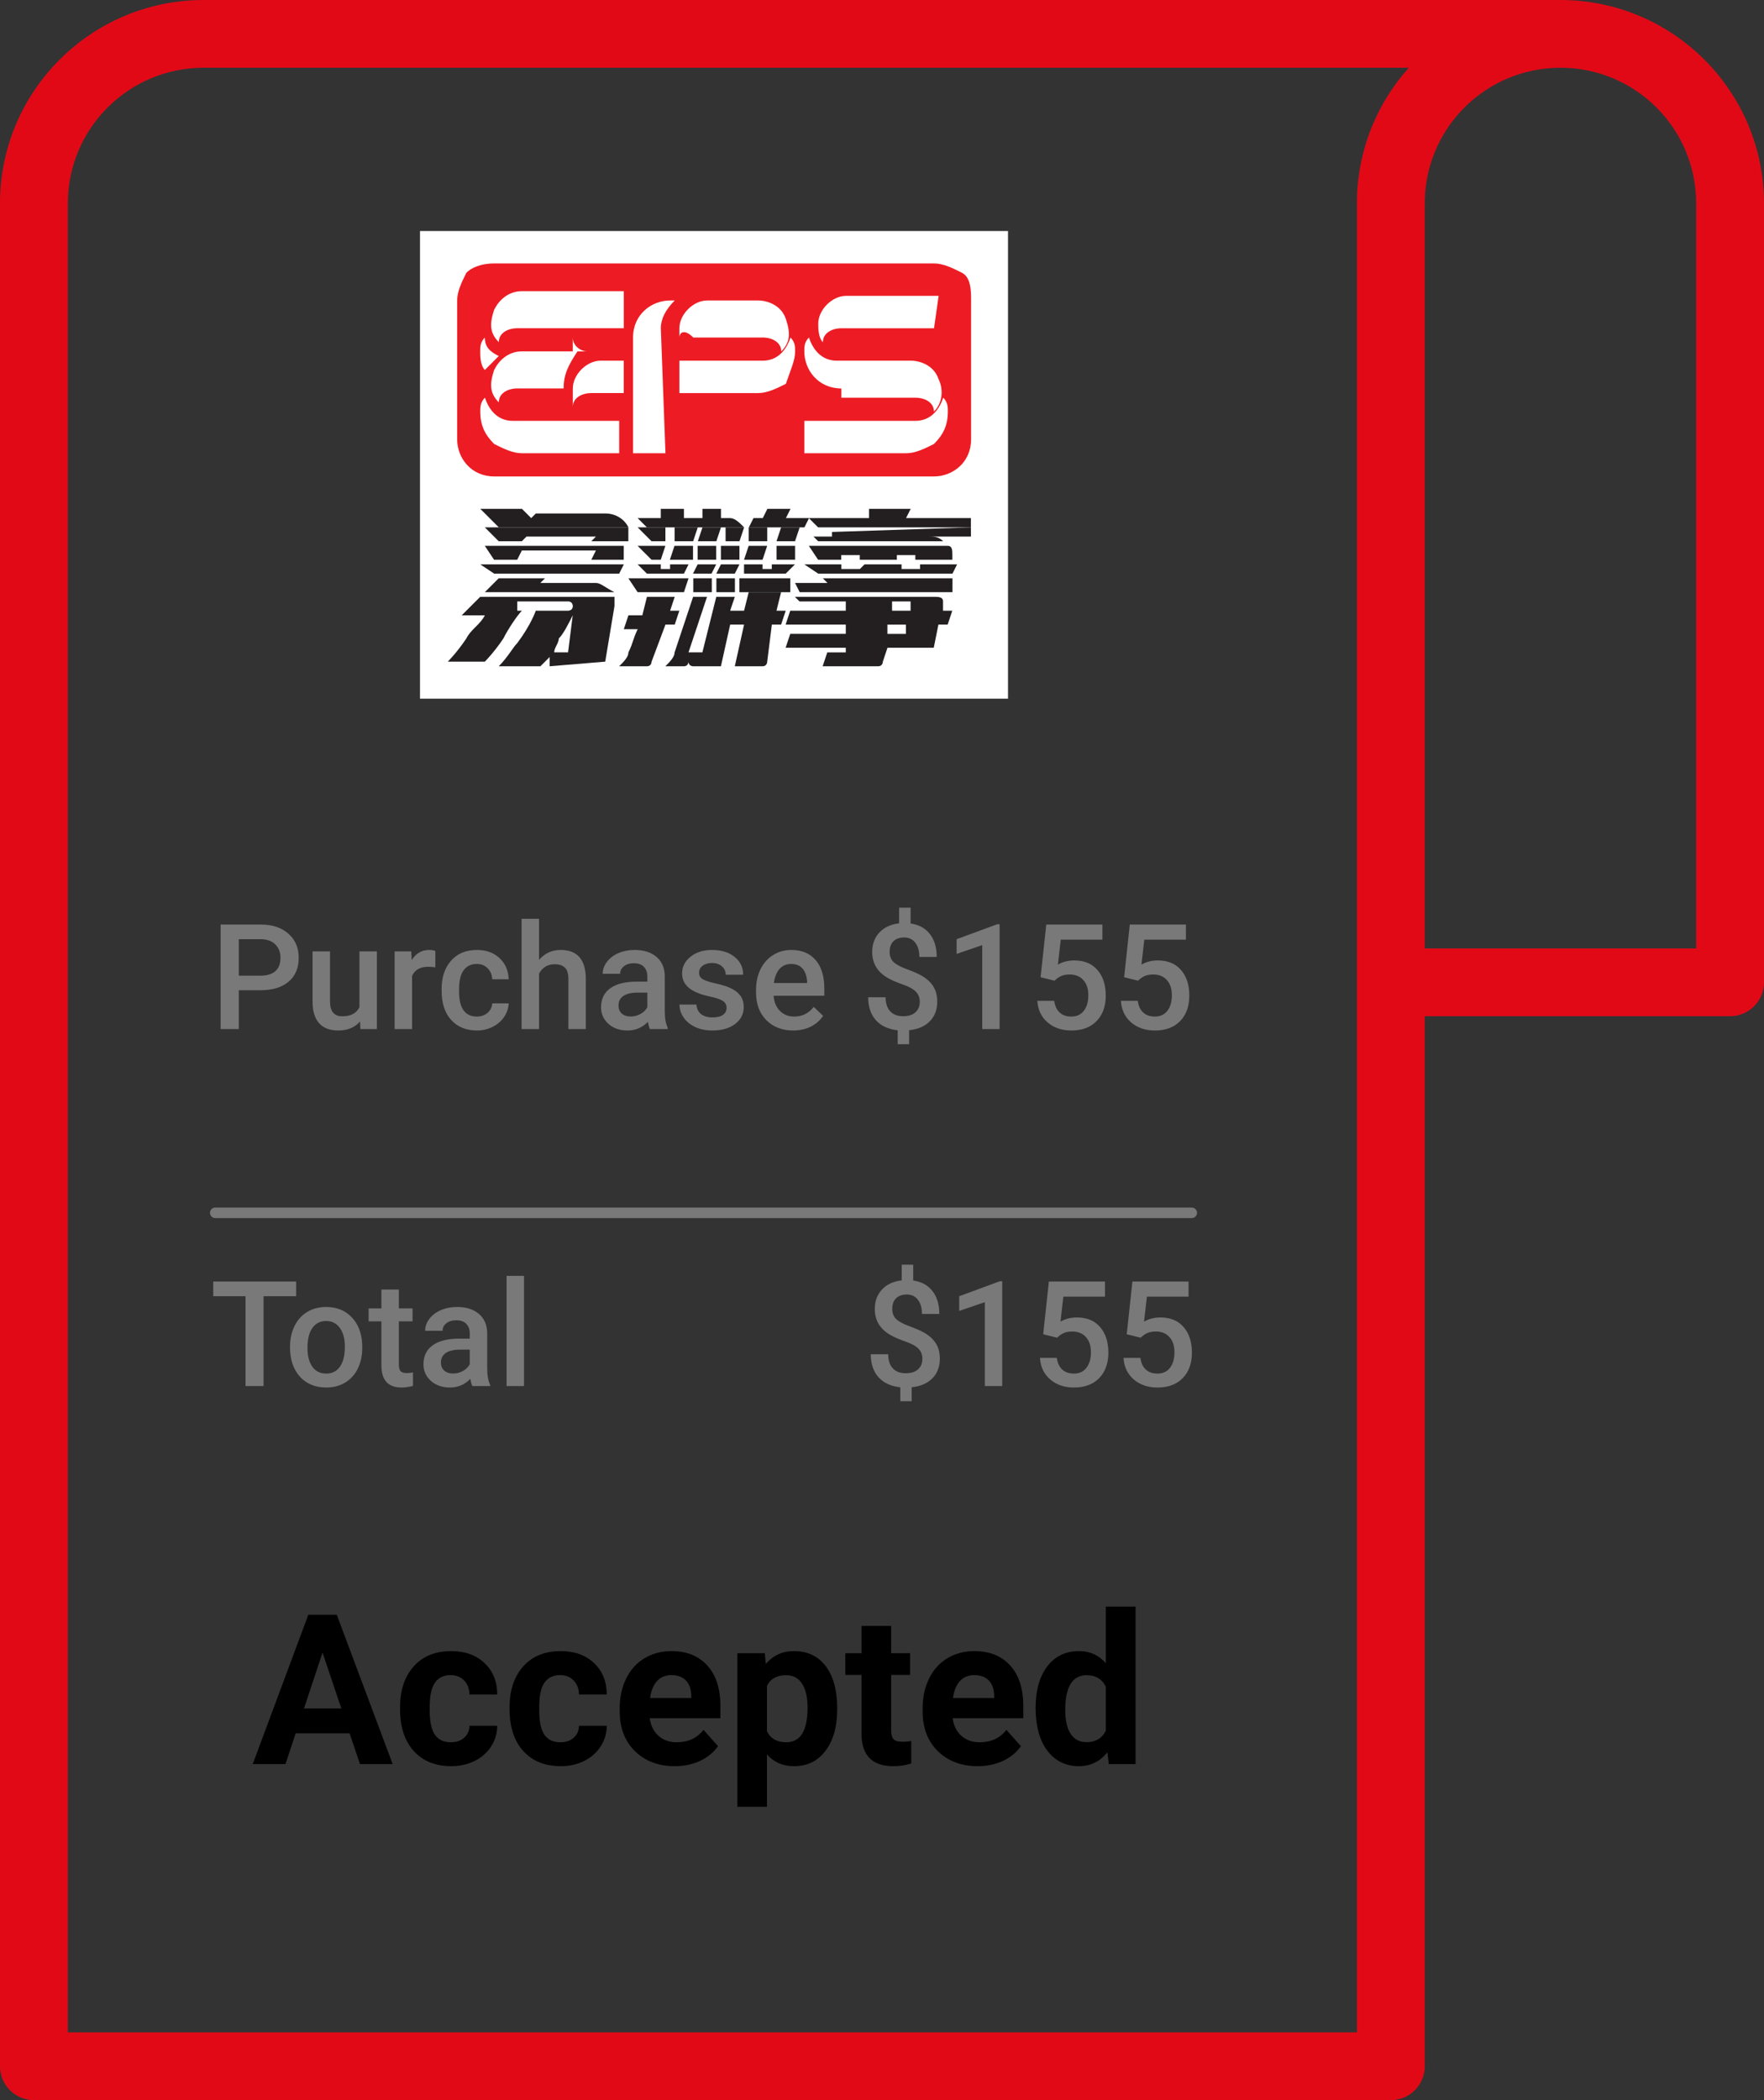
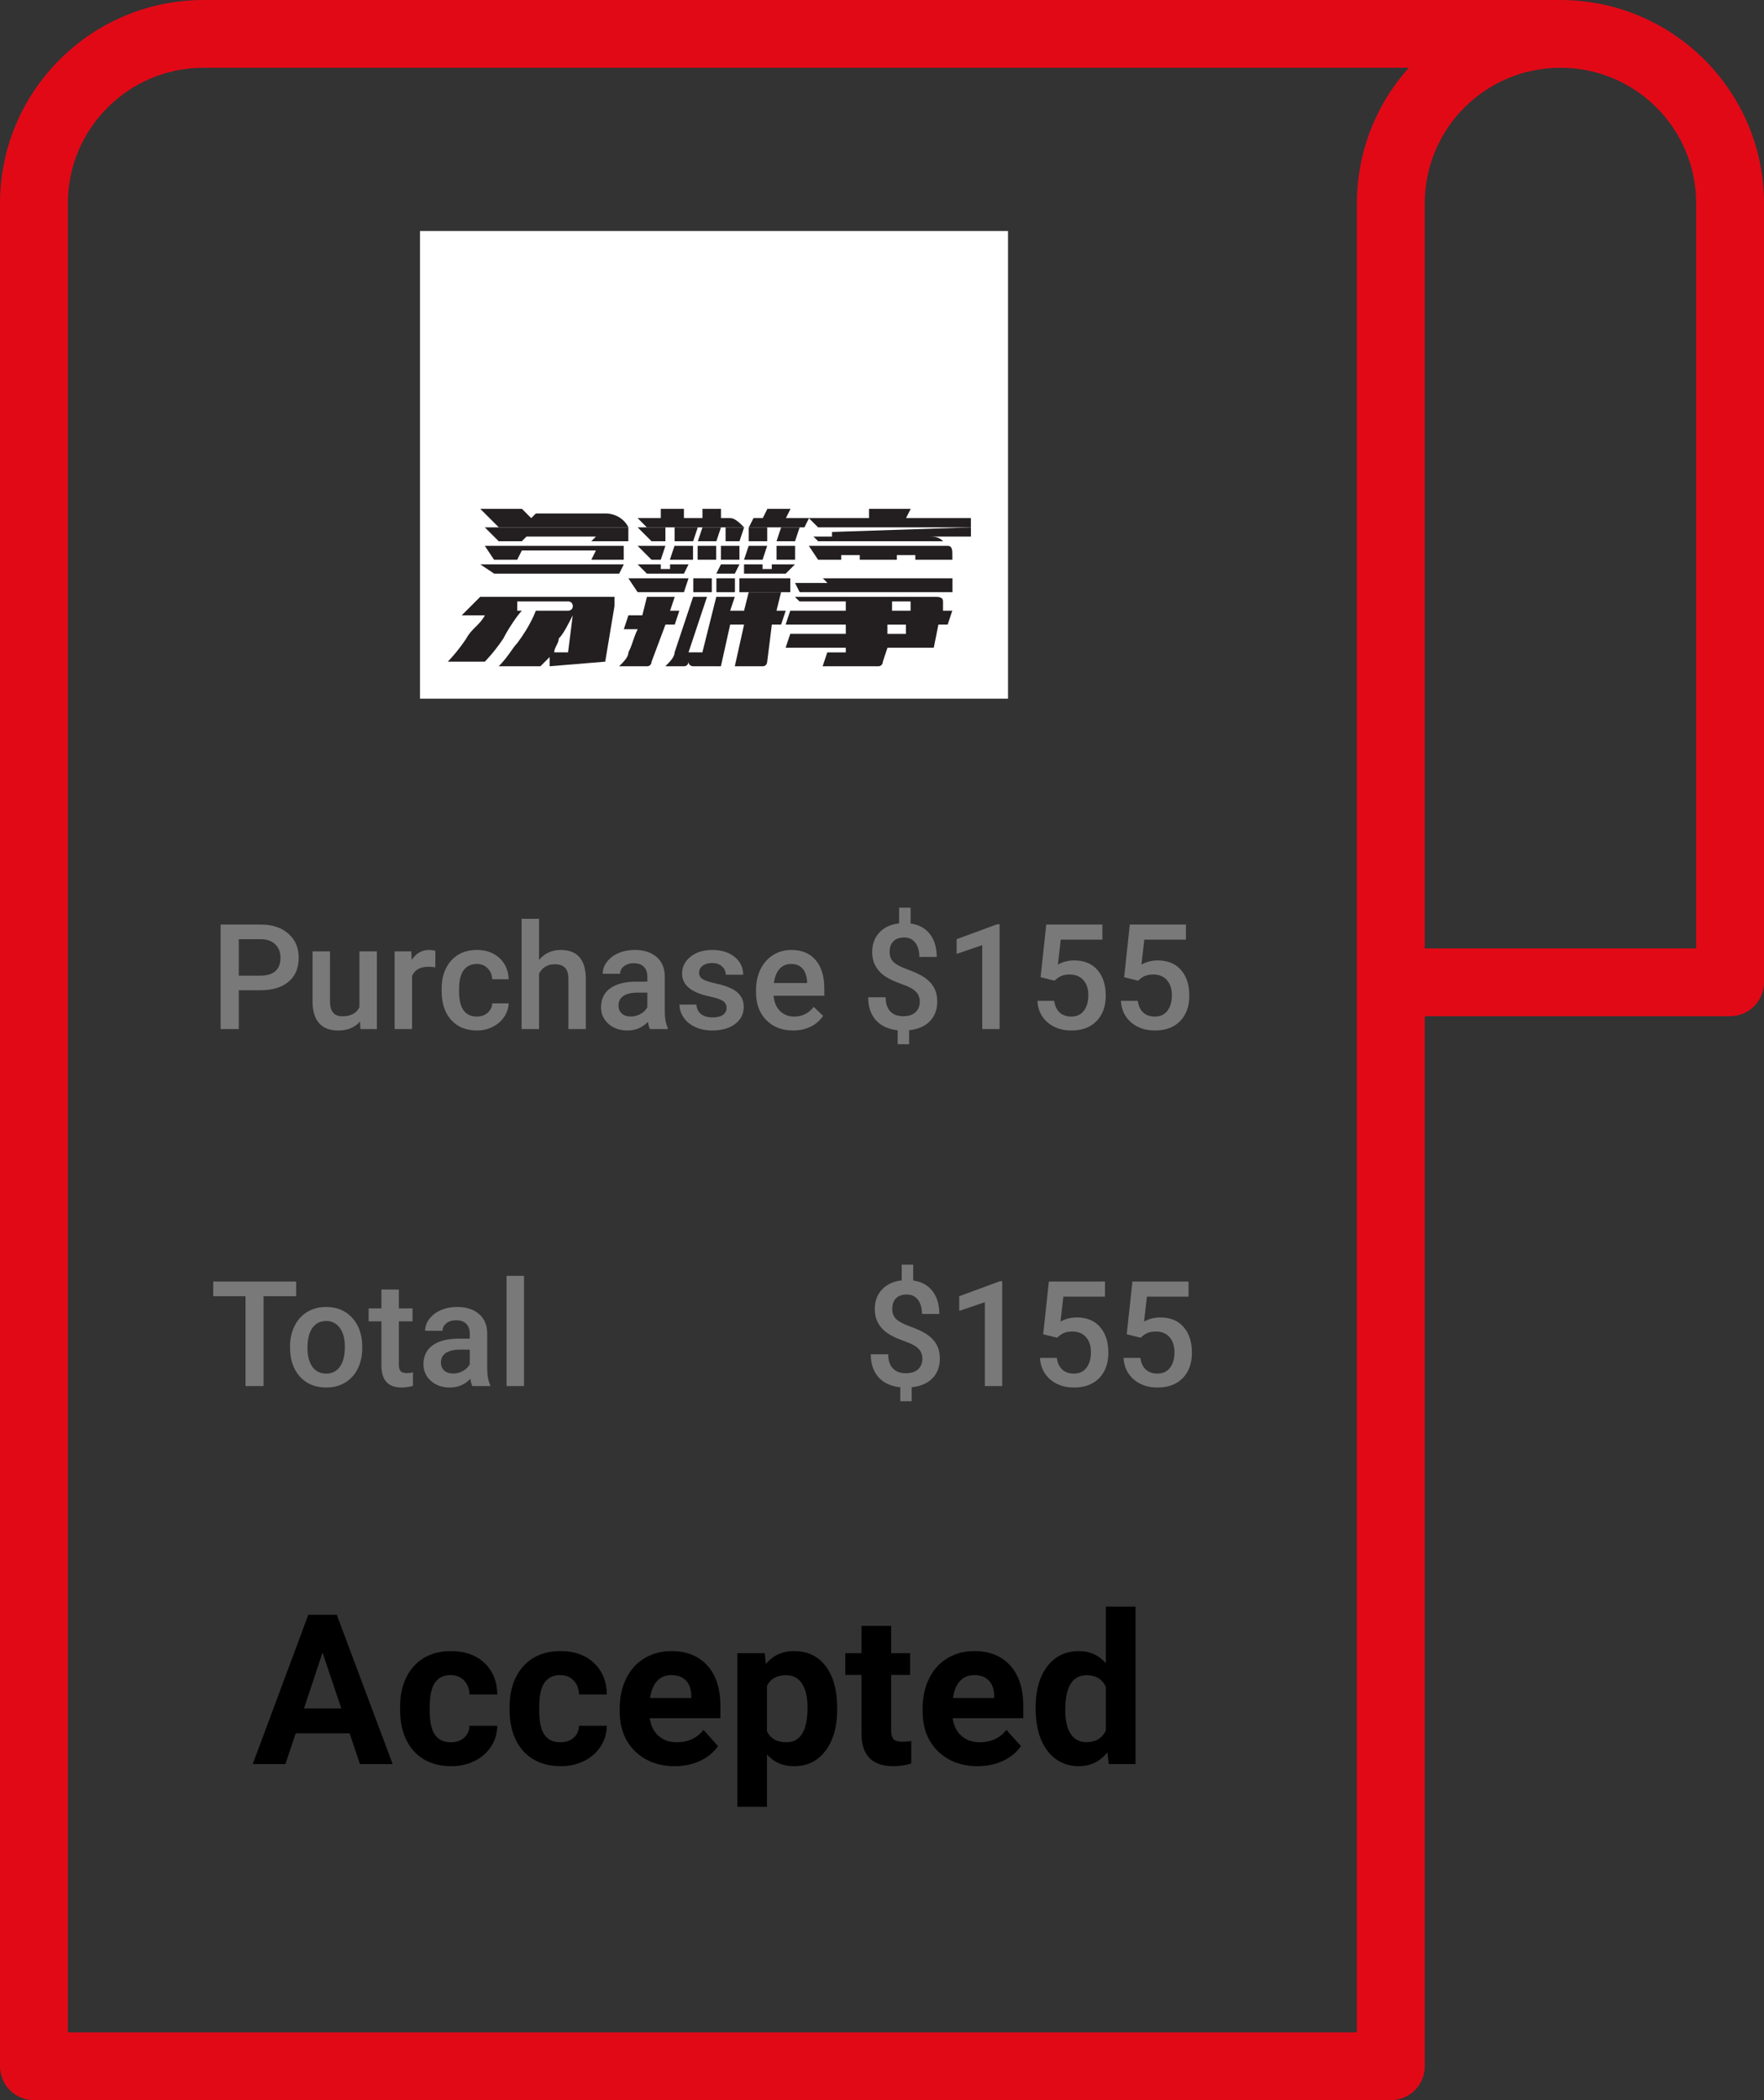
<svg xmlns="http://www.w3.org/2000/svg" width="84" height="100" viewBox="0 0 84 100" fill="none">
  <rect x="0" y="0" width="84" height="100" fill="#333333" stroke="none" />
  <path fill-rule="evenodd" clip-rule="evenodd" d="M74.308 0H9.692C4.342 0.006 0.006 4.335 0 9.677V98.387C0 99.278 0.723 100 1.615 100H66.231C67.123 100 67.846 99.278 67.846 98.387V48.387H82.385C83.277 48.387 84 47.665 84 46.774V9.677C83.994 4.335 79.658 0.006 74.308 0ZM64.615 9.677V96.774H3.231V9.677C3.234 6.116 6.125 3.229 9.692 3.226H67.091C65.496 4.997 64.614 7.295 64.615 9.677ZM67.846 9.677V45.161H80.769V9.677C80.769 6.114 77.876 3.226 74.308 3.226C70.739 3.226 67.846 6.114 67.846 9.677Z" fill="#E20917" />
  <path d="M16.648 82.535H14.08L13.592 84H12.034L14.681 76.891H16.038L18.699 84H17.142L16.648 82.535ZM14.476 81.349H16.253L15.359 78.688L14.476 81.349ZM21.468 82.96C21.728 82.96 21.94 82.888 22.102 82.745C22.265 82.602 22.35 82.412 22.356 82.174H23.68C23.676 82.532 23.579 82.861 23.387 83.16C23.195 83.456 22.931 83.688 22.596 83.853C22.264 84.016 21.896 84.098 21.492 84.098C20.737 84.098 20.141 83.858 19.705 83.38C19.269 82.898 19.051 82.234 19.051 81.388V81.295C19.051 80.481 19.267 79.832 19.7 79.347C20.133 78.862 20.727 78.619 21.482 78.619C22.143 78.619 22.672 78.808 23.069 79.186C23.47 79.56 23.673 80.06 23.68 80.685H22.356C22.35 80.411 22.265 80.19 22.102 80.02C21.94 79.848 21.725 79.762 21.458 79.762C21.129 79.762 20.88 79.882 20.711 80.123C20.545 80.361 20.462 80.748 20.462 81.285V81.432C20.462 81.975 20.545 82.366 20.711 82.603C20.877 82.841 21.129 82.96 21.468 82.96ZM26.683 82.96C26.943 82.96 27.155 82.888 27.317 82.745C27.48 82.602 27.565 82.412 27.571 82.174H28.895C28.891 82.532 28.794 82.861 28.602 83.16C28.41 83.456 28.146 83.688 27.811 83.853C27.479 84.016 27.111 84.098 26.707 84.098C25.952 84.098 25.356 83.858 24.92 83.38C24.484 82.898 24.266 82.234 24.266 81.388V81.295C24.266 80.481 24.482 79.832 24.915 79.347C25.348 78.862 25.942 78.619 26.697 78.619C27.358 78.619 27.887 78.808 28.284 79.186C28.685 79.56 28.888 80.06 28.895 80.685H27.571C27.565 80.411 27.48 80.19 27.317 80.02C27.155 79.848 26.94 79.762 26.673 79.762C26.344 79.762 26.095 79.882 25.926 80.123C25.76 80.361 25.677 80.748 25.677 81.285V81.432C25.677 81.975 25.76 82.366 25.926 82.603C26.092 82.841 26.344 82.96 26.683 82.96ZM32.132 84.098C31.357 84.098 30.726 83.86 30.237 83.385C29.752 82.909 29.51 82.276 29.51 81.485V81.349C29.51 80.818 29.612 80.344 29.817 79.928C30.023 79.508 30.312 79.186 30.686 78.961C31.064 78.733 31.494 78.619 31.976 78.619C32.698 78.619 33.266 78.847 33.68 79.303C34.096 79.758 34.305 80.405 34.305 81.241V81.817H30.94C30.986 82.162 31.123 82.439 31.351 82.647C31.582 82.856 31.873 82.96 32.225 82.96C32.768 82.96 33.193 82.763 33.499 82.369L34.192 83.145C33.981 83.445 33.694 83.679 33.333 83.849C32.972 84.015 32.571 84.098 32.132 84.098ZM31.971 79.762C31.691 79.762 31.463 79.856 31.287 80.045C31.115 80.234 31.004 80.504 30.955 80.856H32.918V80.743C32.911 80.431 32.827 80.19 32.664 80.02C32.501 79.848 32.27 79.762 31.971 79.762ZM39.866 81.407C39.866 82.221 39.681 82.874 39.31 83.365C38.942 83.853 38.444 84.098 37.815 84.098C37.282 84.098 36.85 83.912 36.522 83.541V86.031H35.11V78.717H36.419L36.468 79.234C36.81 78.824 37.255 78.619 37.806 78.619C38.457 78.619 38.963 78.86 39.324 79.342C39.685 79.824 39.866 80.488 39.866 81.334V81.407ZM38.455 81.305C38.455 80.813 38.367 80.434 38.191 80.167C38.019 79.9 37.767 79.767 37.435 79.767C36.992 79.767 36.688 79.936 36.522 80.274V82.438C36.694 82.786 37.002 82.96 37.444 82.96C38.118 82.96 38.455 82.408 38.455 81.305ZM42.435 77.418V78.717H43.338V79.752H42.435V82.389C42.435 82.584 42.472 82.724 42.547 82.809C42.622 82.893 42.765 82.936 42.977 82.936C43.133 82.936 43.271 82.924 43.392 82.901V83.971C43.115 84.055 42.83 84.098 42.537 84.098C41.547 84.098 41.043 83.598 41.023 82.599V79.752H40.252V78.717H41.023V77.418H42.435ZM46.556 84.098C45.781 84.098 45.149 83.86 44.661 83.385C44.176 82.909 43.934 82.276 43.934 81.485V81.349C43.934 80.818 44.036 80.344 44.241 79.928C44.446 79.508 44.736 79.186 45.11 78.961C45.488 78.733 45.918 78.619 46.399 78.619C47.122 78.619 47.69 78.847 48.103 79.303C48.52 79.758 48.728 80.405 48.728 81.241V81.817H45.364C45.41 82.162 45.547 82.439 45.774 82.647C46.005 82.856 46.297 82.96 46.648 82.96C47.192 82.96 47.617 82.763 47.923 82.369L48.616 83.145C48.405 83.445 48.118 83.679 47.757 83.849C47.395 84.015 46.995 84.098 46.556 84.098ZM46.395 79.762C46.115 79.762 45.887 79.856 45.711 80.045C45.538 80.234 45.428 80.504 45.379 80.856H47.342V80.743C47.335 80.431 47.251 80.19 47.088 80.02C46.925 79.848 46.694 79.762 46.395 79.762ZM49.315 81.319C49.315 80.496 49.498 79.84 49.866 79.352C50.237 78.863 50.743 78.619 51.385 78.619C51.899 78.619 52.324 78.811 52.659 79.195V76.5H54.075V84H52.801L52.732 83.439C52.381 83.878 51.928 84.098 51.375 84.098C50.753 84.098 50.254 83.853 49.876 83.365C49.502 82.874 49.315 82.192 49.315 81.319ZM50.726 81.422C50.726 81.917 50.812 82.296 50.984 82.56C51.157 82.823 51.408 82.955 51.736 82.955C52.172 82.955 52.48 82.771 52.659 82.403V80.318C52.483 79.951 52.179 79.767 51.746 79.767C51.066 79.767 50.726 80.318 50.726 81.422Z" fill="black" />
  <path d="M11.371 47.151V49H10.506V44.023H12.41C12.966 44.023 13.407 44.168 13.732 44.458C14.06 44.747 14.225 45.13 14.225 45.606C14.225 46.094 14.064 46.473 13.743 46.744C13.424 47.015 12.976 47.151 12.399 47.151H11.371ZM11.371 46.457H12.41C12.717 46.457 12.952 46.385 13.114 46.242C13.276 46.096 13.356 45.886 13.356 45.613C13.356 45.344 13.274 45.13 13.11 44.97C12.946 44.808 12.721 44.725 12.434 44.721H11.371V46.457ZM17.144 48.638C16.9 48.925 16.553 49.068 16.105 49.068C15.704 49.068 15.399 48.951 15.192 48.716C14.987 48.482 14.884 48.142 14.884 47.698V45.302H15.715V47.688C15.715 48.157 15.91 48.392 16.299 48.392C16.703 48.392 16.975 48.247 17.116 47.958V45.302H17.947V49H17.164L17.144 48.638ZM20.729 46.06C20.62 46.042 20.507 46.033 20.391 46.033C20.01 46.033 19.754 46.179 19.622 46.471V49H18.791V45.302H19.584L19.605 45.715C19.805 45.394 20.083 45.233 20.439 45.233C20.557 45.233 20.655 45.249 20.732 45.281L20.729 46.06ZM22.705 48.405C22.912 48.405 23.084 48.345 23.221 48.224C23.357 48.103 23.43 47.954 23.439 47.776H24.222C24.213 48.007 24.141 48.222 24.007 48.422C23.872 48.621 23.69 48.778 23.46 48.894C23.23 49.01 22.981 49.068 22.715 49.068C22.198 49.068 21.787 48.901 21.484 48.566C21.181 48.231 21.03 47.768 21.03 47.178V47.093C21.03 46.53 21.18 46.08 21.481 45.743C21.782 45.403 22.192 45.233 22.711 45.233C23.151 45.233 23.509 45.362 23.785 45.62C24.063 45.875 24.209 46.211 24.222 46.628H23.439C23.43 46.416 23.357 46.242 23.221 46.105C23.086 45.968 22.914 45.9 22.705 45.9C22.436 45.9 22.228 45.998 22.082 46.194C21.937 46.388 21.863 46.683 21.86 47.079V47.212C21.86 47.613 21.932 47.913 22.076 48.111C22.221 48.307 22.431 48.405 22.705 48.405ZM25.668 45.705C25.939 45.391 26.282 45.233 26.697 45.233C27.485 45.233 27.885 45.683 27.896 46.584V49H27.066V46.614C27.066 46.359 27.01 46.179 26.898 46.074C26.789 45.967 26.627 45.914 26.413 45.914C26.08 45.914 25.832 46.062 25.668 46.358V49H24.837V43.75H25.668V45.705ZM30.949 49C30.912 48.929 30.88 48.814 30.853 48.655C30.589 48.931 30.265 49.068 29.882 49.068C29.511 49.068 29.208 48.962 28.973 48.751C28.738 48.539 28.621 48.276 28.621 47.964C28.621 47.57 28.767 47.268 29.059 47.059C29.352 46.847 29.772 46.741 30.316 46.741H30.826V46.498C30.826 46.307 30.772 46.154 30.665 46.04C30.558 45.924 30.395 45.866 30.176 45.866C29.987 45.866 29.832 45.914 29.711 46.009C29.591 46.103 29.53 46.222 29.53 46.368H28.7C28.7 46.165 28.767 45.976 28.901 45.801C29.036 45.623 29.218 45.484 29.448 45.384C29.681 45.283 29.939 45.233 30.224 45.233C30.657 45.233 31.002 45.343 31.26 45.562C31.517 45.778 31.649 46.083 31.656 46.477V48.145C31.656 48.478 31.703 48.744 31.796 48.942V49H30.949ZM30.036 48.402C30.2 48.402 30.354 48.362 30.498 48.282C30.643 48.203 30.753 48.095 30.826 47.961V47.264H30.378C30.07 47.264 29.839 47.317 29.684 47.424C29.529 47.531 29.452 47.683 29.452 47.879C29.452 48.038 29.504 48.166 29.609 48.262C29.716 48.355 29.858 48.402 30.036 48.402ZM34.599 47.995C34.599 47.847 34.538 47.734 34.415 47.657C34.294 47.579 34.092 47.511 33.81 47.452C33.527 47.392 33.291 47.317 33.102 47.226C32.687 47.026 32.48 46.735 32.48 46.355C32.48 46.035 32.614 45.769 32.883 45.555C33.152 45.34 33.494 45.233 33.909 45.233C34.351 45.233 34.707 45.343 34.978 45.562C35.252 45.78 35.389 46.064 35.389 46.413H34.558C34.558 46.253 34.499 46.121 34.38 46.016C34.262 45.909 34.105 45.855 33.909 45.855C33.726 45.855 33.577 45.898 33.461 45.982C33.347 46.066 33.29 46.179 33.29 46.32C33.29 46.448 33.344 46.547 33.451 46.618C33.558 46.688 33.774 46.76 34.1 46.833C34.426 46.904 34.681 46.989 34.866 47.089C35.053 47.187 35.19 47.306 35.279 47.445C35.37 47.584 35.416 47.752 35.416 47.951C35.416 48.283 35.278 48.553 35.002 48.761C34.727 48.966 34.366 49.068 33.919 49.068C33.616 49.068 33.346 49.014 33.109 48.904C32.872 48.795 32.687 48.645 32.555 48.453C32.423 48.262 32.357 48.056 32.357 47.834H33.164C33.175 48.03 33.249 48.182 33.386 48.289C33.523 48.394 33.704 48.446 33.929 48.446C34.148 48.446 34.314 48.405 34.428 48.323C34.542 48.239 34.599 48.13 34.599 47.995ZM37.771 49.068C37.245 49.068 36.817 48.903 36.489 48.573C36.163 48.24 36.001 47.798 36.001 47.247V47.144C36.001 46.775 36.071 46.446 36.212 46.156C36.356 45.865 36.556 45.638 36.814 45.476C37.072 45.314 37.359 45.233 37.675 45.233C38.179 45.233 38.567 45.394 38.841 45.715C39.117 46.037 39.254 46.491 39.254 47.079V47.414H36.838C36.863 47.719 36.964 47.961 37.142 48.139C37.322 48.316 37.548 48.405 37.819 48.405C38.199 48.405 38.509 48.252 38.748 47.944L39.196 48.371C39.048 48.592 38.85 48.764 38.602 48.887C38.355 49.008 38.079 49.068 37.771 49.068ZM37.672 45.9C37.444 45.9 37.259 45.98 37.118 46.139C36.979 46.299 36.89 46.521 36.852 46.806H38.434V46.744C38.416 46.466 38.342 46.257 38.212 46.115C38.082 45.972 37.902 45.9 37.672 45.9Z" fill="#797979" />
  <path d="M43.799 47.701C43.799 47.508 43.738 47.348 43.615 47.223C43.492 47.095 43.287 46.981 42.999 46.881C42.712 46.778 42.489 46.684 42.33 46.597C41.799 46.312 41.533 45.891 41.533 45.333C41.533 44.954 41.648 44.643 41.878 44.399C42.109 44.156 42.421 44.011 42.815 43.965V43.22H43.362V43.972C43.758 44.029 44.065 44.198 44.281 44.478C44.498 44.756 44.606 45.118 44.606 45.565H43.779C43.779 45.278 43.714 45.052 43.584 44.888C43.456 44.722 43.282 44.639 43.061 44.639C42.842 44.639 42.671 44.698 42.548 44.816C42.425 44.935 42.364 45.105 42.364 45.326C42.364 45.524 42.424 45.683 42.545 45.804C42.668 45.923 42.875 46.035 43.167 46.143C43.459 46.25 43.688 46.349 43.854 46.44C44.02 46.531 44.16 46.636 44.274 46.754C44.388 46.871 44.476 47.005 44.538 47.158C44.599 47.31 44.63 47.489 44.63 47.694C44.63 48.079 44.511 48.392 44.274 48.631C44.04 48.87 43.712 49.011 43.29 49.055V49.721H42.747V49.058C42.295 49.008 41.948 48.846 41.704 48.573C41.463 48.299 41.342 47.937 41.342 47.486H42.172C42.172 47.773 42.244 47.995 42.388 48.152C42.533 48.31 42.739 48.388 43.003 48.388C43.263 48.388 43.46 48.325 43.594 48.2C43.731 48.075 43.799 47.908 43.799 47.701ZM47.6 49H46.773V45.004L45.553 45.421V44.721L47.494 44.006H47.6V49ZM49.552 46.532L49.822 44.023H52.495V44.741H50.512L50.376 45.931C50.606 45.798 50.865 45.732 51.155 45.732C51.629 45.732 51.997 45.884 52.259 46.187C52.523 46.49 52.655 46.898 52.655 47.411C52.655 47.916 52.509 48.32 52.218 48.621C51.926 48.919 51.526 49.068 51.018 49.068C50.562 49.068 50.184 48.94 49.883 48.682C49.585 48.422 49.423 48.081 49.398 47.657H50.201C50.233 47.898 50.32 48.084 50.461 48.214C50.602 48.342 50.787 48.405 51.015 48.405C51.27 48.405 51.468 48.314 51.609 48.132C51.753 47.95 51.825 47.701 51.825 47.387C51.825 47.084 51.746 46.844 51.589 46.669C51.432 46.491 51.215 46.402 50.94 46.402C50.789 46.402 50.661 46.423 50.557 46.464C50.452 46.503 50.338 46.58 50.215 46.696L49.552 46.532ZM53.53 46.532L53.8 44.023H56.473V44.741H54.491L54.354 45.931C54.584 45.798 54.844 45.732 55.133 45.732C55.607 45.732 55.975 45.884 56.237 46.187C56.502 46.49 56.634 46.898 56.634 47.411C56.634 47.916 56.488 48.32 56.196 48.621C55.905 48.919 55.505 49.068 54.997 49.068C54.541 49.068 54.163 48.94 53.862 48.682C53.563 48.422 53.401 48.081 53.377 47.657H54.18C54.212 47.898 54.298 48.084 54.44 48.214C54.581 48.342 54.765 48.405 54.993 48.405C55.248 48.405 55.447 48.314 55.588 48.132C55.731 47.95 55.803 47.701 55.803 47.387C55.803 47.084 55.725 46.844 55.567 46.669C55.41 46.491 55.194 46.402 54.918 46.402C54.768 46.402 54.64 46.423 54.535 46.464C54.43 46.503 54.316 46.58 54.193 46.696L53.53 46.532Z" fill="#797979" />
  <path d="M14.102 61.721H12.55V66H11.692V61.721H10.154V61.023H14.102V61.721ZM13.811 64.117C13.811 63.754 13.883 63.428 14.026 63.139C14.17 62.847 14.372 62.624 14.631 62.469C14.891 62.312 15.19 62.233 15.527 62.233C16.026 62.233 16.43 62.394 16.74 62.715C17.052 63.037 17.221 63.463 17.246 63.994L17.25 64.189C17.25 64.553 17.179 64.879 17.038 65.166C16.899 65.453 16.698 65.675 16.436 65.832C16.176 65.99 15.876 66.068 15.534 66.068C15.012 66.068 14.594 65.895 14.279 65.549C13.967 65.2 13.811 64.737 13.811 64.158V64.117ZM14.642 64.189C14.642 64.569 14.72 64.868 14.877 65.084C15.035 65.298 15.253 65.405 15.534 65.405C15.814 65.405 16.032 65.296 16.186 65.077C16.344 64.858 16.422 64.538 16.422 64.117C16.422 63.743 16.341 63.447 16.18 63.228C16.02 63.009 15.803 62.9 15.527 62.9C15.256 62.9 15.04 63.008 14.881 63.225C14.721 63.439 14.642 63.76 14.642 64.189ZM18.993 61.403V62.302H19.645V62.917H18.993V64.981C18.993 65.123 19.02 65.225 19.075 65.289C19.132 65.351 19.232 65.381 19.375 65.381C19.471 65.381 19.568 65.37 19.666 65.347V65.99C19.477 66.042 19.295 66.068 19.119 66.068C18.481 66.068 18.162 65.716 18.162 65.012V62.917H17.554V62.302H18.162V61.403H18.993ZM22.493 66C22.456 65.929 22.424 65.814 22.397 65.655C22.133 65.93 21.809 66.068 21.426 66.068C21.055 66.068 20.752 65.962 20.517 65.751C20.282 65.539 20.165 65.276 20.165 64.964C20.165 64.57 20.311 64.268 20.602 64.059C20.896 63.847 21.316 63.741 21.86 63.741H22.37V63.498C22.37 63.307 22.316 63.154 22.209 63.04C22.102 62.924 21.939 62.866 21.72 62.866C21.531 62.866 21.376 62.914 21.255 63.009C21.135 63.103 21.074 63.222 21.074 63.368H20.244C20.244 63.165 20.311 62.976 20.445 62.801C20.58 62.623 20.762 62.484 20.992 62.384C21.225 62.283 21.483 62.233 21.768 62.233C22.201 62.233 22.546 62.343 22.804 62.562C23.061 62.778 23.193 63.083 23.2 63.477V65.145C23.2 65.478 23.247 65.744 23.34 65.942V66H22.493ZM21.58 65.402C21.744 65.402 21.898 65.362 22.041 65.282C22.187 65.203 22.297 65.095 22.37 64.961V64.264H21.922C21.614 64.264 21.383 64.317 21.228 64.424C21.073 64.531 20.996 64.683 20.996 64.879C20.996 65.038 21.048 65.166 21.153 65.262C21.26 65.355 21.402 65.402 21.58 65.402ZM24.954 66H24.123V60.75H24.954V66ZM43.923 64.701C43.923 64.507 43.862 64.348 43.739 64.223C43.616 64.095 43.411 63.981 43.123 63.881C42.836 63.778 42.613 63.684 42.454 63.597C41.923 63.312 41.657 62.891 41.657 62.333C41.657 61.954 41.772 61.643 42.002 61.399C42.233 61.156 42.545 61.011 42.939 60.965V60.22H43.486V60.972C43.882 61.029 44.189 61.198 44.405 61.478C44.622 61.756 44.73 62.118 44.73 62.565H43.903C43.903 62.278 43.838 62.052 43.708 61.888C43.58 61.722 43.406 61.639 43.185 61.639C42.966 61.639 42.795 61.698 42.672 61.816C42.549 61.935 42.488 62.105 42.488 62.326C42.488 62.524 42.548 62.683 42.669 62.804C42.792 62.923 42.999 63.035 43.291 63.143C43.583 63.25 43.812 63.349 43.978 63.44C44.144 63.531 44.285 63.636 44.398 63.754C44.512 63.871 44.6 64.005 44.662 64.158C44.723 64.31 44.754 64.489 44.754 64.694C44.754 65.079 44.635 65.392 44.398 65.631C44.164 65.87 43.836 66.011 43.414 66.055V66.721H42.871V66.058C42.419 66.008 42.072 65.846 41.828 65.573C41.587 65.299 41.466 64.937 41.466 64.486H42.296C42.296 64.773 42.368 64.995 42.512 65.152C42.658 65.31 42.863 65.388 43.127 65.388C43.387 65.388 43.584 65.326 43.718 65.2C43.855 65.075 43.923 64.909 43.923 64.701ZM47.724 66H46.897V62.004L45.677 62.421V61.721L47.618 61.006H47.724V66ZM49.676 63.532L49.946 61.023H52.619V61.741H50.636L50.499 62.931C50.73 62.798 50.989 62.732 51.279 62.732C51.753 62.732 52.121 62.884 52.383 63.187C52.647 63.49 52.779 63.898 52.779 64.411C52.779 64.916 52.633 65.32 52.342 65.621C52.05 65.919 51.65 66.068 51.142 66.068C50.686 66.068 50.308 65.94 50.007 65.682C49.709 65.422 49.547 65.081 49.522 64.657H50.325C50.357 64.898 50.444 65.084 50.585 65.214C50.726 65.341 50.911 65.405 51.139 65.405C51.394 65.405 51.592 65.314 51.733 65.132C51.877 64.95 51.949 64.701 51.949 64.387C51.949 64.084 51.87 63.844 51.713 63.669C51.556 63.491 51.339 63.402 51.063 63.402C50.913 63.402 50.785 63.423 50.681 63.464C50.576 63.503 50.462 63.58 50.339 63.696L49.676 63.532ZM53.654 63.532L53.924 61.023H56.597V61.741H54.615L54.478 62.931C54.708 62.798 54.968 62.732 55.257 62.732C55.731 62.732 56.099 62.884 56.361 63.187C56.626 63.49 56.758 63.898 56.758 64.411C56.758 64.916 56.612 65.32 56.32 65.621C56.029 65.919 55.629 66.068 55.121 66.068C54.665 66.068 54.287 65.94 53.986 65.682C53.687 65.422 53.526 65.081 53.501 64.657H54.304C54.336 64.898 54.422 65.084 54.563 65.214C54.705 65.341 54.889 65.405 55.117 65.405C55.372 65.405 55.571 65.314 55.712 65.132C55.855 64.95 55.927 64.701 55.927 64.387C55.927 64.084 55.849 63.844 55.691 63.669C55.534 63.491 55.318 63.402 55.042 63.402C54.892 63.402 54.764 63.423 54.659 63.464C54.554 63.503 54.44 63.58 54.317 63.696L53.654 63.532Z" fill="#797979" />
  <rect x="20" y="11" width="28" height="22.268" fill="white" />
  <path d="M23.086 25.991H29.7V26.653H28.157L28.377 26.212H24.85L24.629 26.653H23.527L23.086 25.991Z" fill="#231F20" />
-   <path d="M29.259 28.198H23.086L23.747 27.536H25.952L25.732 27.757H28.377C28.598 27.757 28.818 27.977 29.259 28.198Z" fill="#231F20" />
  <path d="M22.871 26.873H23.753H29.706L29.485 27.314H23.532L22.871 26.873Z" fill="#231F20" />
  <path d="M29.921 25.11V25.771H28.157L28.377 25.55H25.07L24.85 25.771H23.747L23.086 25.11H29.921Z" fill="#231F20" />
  <path d="M25.296 24.67L25.517 24.449H28.824C29.265 24.449 29.706 24.67 29.926 25.111H23.753L22.871 24.229H24.855L25.296 24.67Z" fill="#231F20" />
  <path fill-rule="evenodd" clip-rule="evenodd" d="M38.516 25.991H45.13C45.35 25.991 45.35 26.212 45.35 26.432V26.653H43.587V26.432H42.705V26.653H40.941V26.432H40.059V26.653H38.957L38.516 25.991Z" fill="#231F20" />
  <path fill-rule="evenodd" clip-rule="evenodd" d="M46.234 25.11V25.55H44.25C44.471 25.55 44.691 25.55 44.911 25.771H38.959L38.738 25.55H39.62V25.33L46.234 25.11Z" fill="#231F20" />
-   <path fill-rule="evenodd" clip-rule="evenodd" d="M38.301 26.873H40.065V27.094H40.947L41.167 26.873H42.931V27.094H43.813V26.873H45.576L45.356 27.314H38.962L38.301 26.873Z" fill="#231F20" />
  <path d="M43.145 24.67H46.232V25.111H38.957L38.516 24.67H41.382V24.229H43.366L43.145 24.67Z" fill="#231F20" />
  <path d="M45.355 27.536V28.198H38.08L37.859 27.757H39.403L39.182 27.536H45.355Z" fill="#231F20" />
-   <path fill-rule="evenodd" clip-rule="evenodd" d="M34.552 25.11H35.434L35.214 25.771H34.552V25.11Z" fill="#231F20" />
+   <path fill-rule="evenodd" clip-rule="evenodd" d="M34.552 25.11H35.434L35.214 25.771H34.552V25.11" fill="#231F20" />
  <path fill-rule="evenodd" clip-rule="evenodd" d="M33.231 25.771L33.451 25.11H34.333L34.113 25.771H33.231Z" fill="#231F20" />
  <path fill-rule="evenodd" clip-rule="evenodd" d="M33.22 26.653V25.991H34.102V26.653H33.22Z" fill="#231F20" />
-   <path fill-rule="evenodd" clip-rule="evenodd" d="M33 27.314L33.221 26.873H34.103L33.882 27.314H33Z" fill="#231F20" />
  <path fill-rule="evenodd" clip-rule="evenodd" d="M33.013 28.198V27.536H33.895V28.198H33.013Z" fill="#231F20" />
  <path fill-rule="evenodd" clip-rule="evenodd" d="M32.788 27.536L32.568 28.198H30.363L29.922 27.536H32.788Z" fill="#231F20" />
  <path fill-rule="evenodd" clip-rule="evenodd" d="M37.632 27.536V28.198H35.207V27.536H37.632Z" fill="#231F20" />
  <path fill-rule="evenodd" clip-rule="evenodd" d="M34.996 27.536V28.198H34.114V27.536H34.996Z" fill="#231F20" />
  <path fill-rule="evenodd" clip-rule="evenodd" d="M35.212 26.873L34.992 27.314H34.11L34.33 26.873H35.212Z" fill="#231F20" />
  <path fill-rule="evenodd" clip-rule="evenodd" d="M35.211 25.991V26.653H34.329V25.991H35.211Z" fill="#231F20" />
  <path fill-rule="evenodd" clip-rule="evenodd" d="M37.855 26.873L37.414 27.314H35.43V26.873H36.312V27.094H36.752V26.873H37.855Z" fill="#231F20" />
  <path fill-rule="evenodd" clip-rule="evenodd" d="M37.197 25.11H38.079L37.859 25.771H36.977L37.197 25.11Z" fill="#231F20" />
  <path fill-rule="evenodd" clip-rule="evenodd" d="M35.654 25.11H36.535V25.771H35.654V25.11Z" fill="#231F20" />
  <path fill-rule="evenodd" clip-rule="evenodd" d="M36.312 26.653H35.43L35.651 25.991H36.532L36.312 26.653Z" fill="#231F20" />
  <path fill-rule="evenodd" clip-rule="evenodd" d="M37.86 25.991V26.653H36.978V25.991H37.86Z" fill="#231F20" />
  <path fill-rule="evenodd" clip-rule="evenodd" d="M32.788 26.873L32.568 27.314H30.804L30.363 26.873H31.466V27.094H31.907V26.873H32.788Z" fill="#231F20" />
  <path fill-rule="evenodd" clip-rule="evenodd" d="M31.686 25.771H31.024L30.363 25.11H31.686V25.771Z" fill="#231F20" />
  <path fill-rule="evenodd" clip-rule="evenodd" d="M33.228 25.11L33.007 25.771H32.125V25.11H33.228Z" fill="#231F20" />
  <path fill-rule="evenodd" clip-rule="evenodd" d="M31.465 26.653H31.024L30.363 25.991H31.686L31.465 26.653Z" fill="#231F20" />
  <path fill-rule="evenodd" clip-rule="evenodd" d="M33.001 25.991V26.653H31.899L32.119 25.991H33.001Z" fill="#231F20" />
  <path d="M30.807 28.418H32.13L31.91 29.079H32.35L32.13 29.741H31.689L31.028 31.505C31.028 31.505 31.028 31.725 30.807 31.725H29.484C29.705 31.505 29.925 31.284 29.925 31.064C30.146 30.623 30.146 30.402 30.366 29.961H29.705L29.925 29.3H30.587L30.807 28.418Z" fill="#231F20" />
  <path d="M35.881 24.67H36.322L36.542 24.229H37.644L37.424 24.67H38.526L38.306 25.111H35.66L35.881 24.67Z" fill="#231F20" />
  <path d="M30.804 25.111L30.363 24.67H31.466V24.229H32.568V24.67H33.45V24.229H34.332V24.67H34.773C34.993 24.67 35.214 24.89 35.434 25.111H30.804Z" fill="#231F20" />
  <path d="M33.668 28.418L32.786 31.063H33.447L34.109 28.418H34.991L34.77 29.079H35.432L35.652 28.197H37.195L36.975 29.079H37.416L37.195 29.741H36.755L36.534 31.504C36.534 31.504 36.534 31.725 36.313 31.725H34.991L35.432 29.741H34.77L34.329 31.725H33.006C33.006 31.725 32.786 31.725 32.786 31.504C32.786 31.504 32.786 31.725 32.566 31.725H31.684C31.904 31.504 32.124 31.284 32.124 31.063L33.006 28.418H33.668Z" fill="#231F20" />
  <path fill-rule="evenodd" clip-rule="evenodd" d="M42.261 30.843L42.04 31.505C42.04 31.505 42.04 31.725 41.82 31.725H39.174L39.394 31.064H40.276V30.843H37.41L37.631 30.182H40.276V29.741H37.41L37.631 29.079H40.276V28.638H38.072L37.851 28.418H44.465C44.686 28.418 44.906 28.418 44.906 28.638V29.079H45.347L45.127 29.741H44.686L44.465 30.843H42.261ZM42.479 28.639H43.361V29.08H42.479V28.639ZM42.257 29.742H43.139V30.183H42.257V29.742Z" fill="#231F20" />
  <path fill-rule="evenodd" clip-rule="evenodd" d="M28.82 31.505C28.82 31.725 28.82 31.725 28.82 31.505L26.175 31.725V31.284C25.954 31.505 25.734 31.725 25.734 31.725H23.749C24.19 31.284 24.411 30.843 24.631 30.623C25.293 29.741 25.513 29.079 25.513 29.079H27.056C27.056 29.079 27.277 29.079 27.277 28.859C27.277 28.859 27.277 28.638 27.056 28.638H24.852C24.852 28.638 24.852 28.638 24.631 28.638C24.631 28.638 24.631 28.638 24.631 28.859C24.631 28.859 24.631 28.859 24.631 29.079C24.631 29.079 24.631 29.079 24.852 29.079C24.631 29.3 24.19 29.961 23.97 30.402C23.529 31.064 23.088 31.505 23.088 31.505H21.324C21.324 31.505 21.765 31.064 22.206 30.402C22.427 29.961 22.867 29.741 23.088 29.3H21.986L22.867 28.418H29.261C29.261 28.418 29.261 28.418 29.261 28.638C29.261 28.638 29.261 28.638 29.261 28.859L28.82 31.505ZM26.39 31.063H27.051L27.272 29.299C27.051 29.74 26.831 30.181 26.61 30.402C26.61 30.622 26.39 30.843 26.39 31.063Z" fill="#231F20" />
-   <path fill-rule="evenodd" clip-rule="evenodd" d="M23.533 12.544H44.478C44.919 12.544 45.36 12.764 45.801 12.985C46.242 13.205 46.242 13.867 46.242 14.308V20.922C46.242 22.024 45.36 22.686 44.478 22.686H23.533C22.431 22.686 21.77 21.804 21.77 20.922V14.308C21.77 13.867 21.99 13.426 22.21 12.985C22.431 12.764 22.872 12.544 23.533 12.544Z" fill="#ED1C24" />
  <path fill-rule="evenodd" clip-rule="evenodd" d="M40.065 18.497C38.962 18.497 38.301 17.615 38.301 16.733C38.301 16.512 38.301 16.292 38.521 16.071C38.742 16.733 39.183 17.174 39.844 17.174H43.372C43.813 17.174 44.474 17.394 44.694 18.055C44.915 18.497 44.915 19.158 44.474 19.599C44.474 19.158 44.033 18.937 43.592 18.937H40.065V18.497Z" fill="white" />
  <path fill-rule="evenodd" clip-rule="evenodd" d="M44.477 15.631H40.067C39.626 15.631 39.185 15.852 39.185 16.293C38.965 16.072 38.965 15.631 38.965 15.411C38.965 14.749 39.626 14.088 40.288 14.088H44.697L44.477 15.631Z" fill="white" />
  <path fill-rule="evenodd" clip-rule="evenodd" d="M45.135 19.598C45.135 19.378 45.135 19.157 44.915 18.936C44.694 19.598 44.254 20.039 43.592 20.039H38.301V21.582H43.151C43.592 21.582 44.033 21.362 44.474 21.141C44.915 20.7 45.135 20.259 45.135 19.598Z" fill="white" />
  <path fill-rule="evenodd" clip-rule="evenodd" d="M31.689 21.583H30.145V16.071C30.145 14.969 31.027 14.308 31.909 14.308H32.13C31.689 14.749 31.468 15.19 31.468 15.63L31.689 21.583Z" fill="white" />
  <path fill-rule="evenodd" clip-rule="evenodd" d="M32.352 16.071V15.63C32.352 14.969 33.013 14.308 33.674 14.308H36.1C36.541 14.308 37.202 14.528 37.422 15.19C37.643 15.851 37.643 16.292 37.202 16.733C37.202 16.292 36.761 16.071 36.32 16.071H33.013C32.572 15.63 32.352 15.851 32.352 16.071Z" fill="white" />
  <path fill-rule="evenodd" clip-rule="evenodd" d="M37.863 16.733C37.863 16.512 37.863 16.292 37.643 16.071C37.422 16.733 36.981 17.174 36.32 17.174H32.352V18.717H36.1C36.541 18.717 36.981 18.497 37.422 18.276C37.643 17.615 37.863 17.174 37.863 16.733Z" fill="white" />
  <path fill-rule="evenodd" clip-rule="evenodd" d="M22.868 16.733C22.868 16.513 22.868 16.292 23.089 16.072C23.089 16.513 23.309 16.733 23.75 16.954C23.53 17.174 23.309 17.395 23.089 17.615C22.868 17.395 22.868 16.954 22.868 16.733Z" fill="white" />
  <path fill-rule="evenodd" clip-rule="evenodd" d="M27.276 16.733V16.072C27.276 16.512 27.716 16.733 27.937 16.733H27.276Z" fill="white" />
  <path fill-rule="evenodd" clip-rule="evenodd" d="M27.277 18.496C27.277 17.834 27.939 17.173 28.6 17.173H29.703V18.716H28.159C27.718 18.716 27.277 18.937 27.277 19.378V18.496Z" fill="white" />
  <path fill-rule="evenodd" clip-rule="evenodd" d="M29.705 15.629H24.634C24.193 15.629 23.752 15.85 23.752 16.29C23.311 15.85 23.311 15.409 23.532 14.747C23.752 14.306 24.193 13.865 24.854 13.865H29.705V15.629Z" fill="white" />
  <path fill-rule="evenodd" clip-rule="evenodd" d="M26.839 18.495H24.634C24.193 18.495 23.752 18.716 23.752 19.157C23.311 18.716 23.311 18.275 23.532 17.613C23.752 17.172 24.193 16.731 24.854 16.731H27.5C27.059 17.393 26.839 17.834 26.839 18.495Z" fill="white" />
  <path fill-rule="evenodd" clip-rule="evenodd" d="M22.871 19.598C22.871 19.378 22.871 19.157 23.092 18.936C23.312 19.598 23.753 20.039 24.414 20.039H29.485V21.582H24.855C24.414 21.582 23.974 21.362 23.532 21.141C23.092 20.7 22.871 20.259 22.871 19.598Z" fill="white" />
-   <line x1="10.25" y1="57.75" x2="56.75" y2="57.75" stroke="#797979" stroke-width="0.5" stroke-linecap="round" />
</svg>